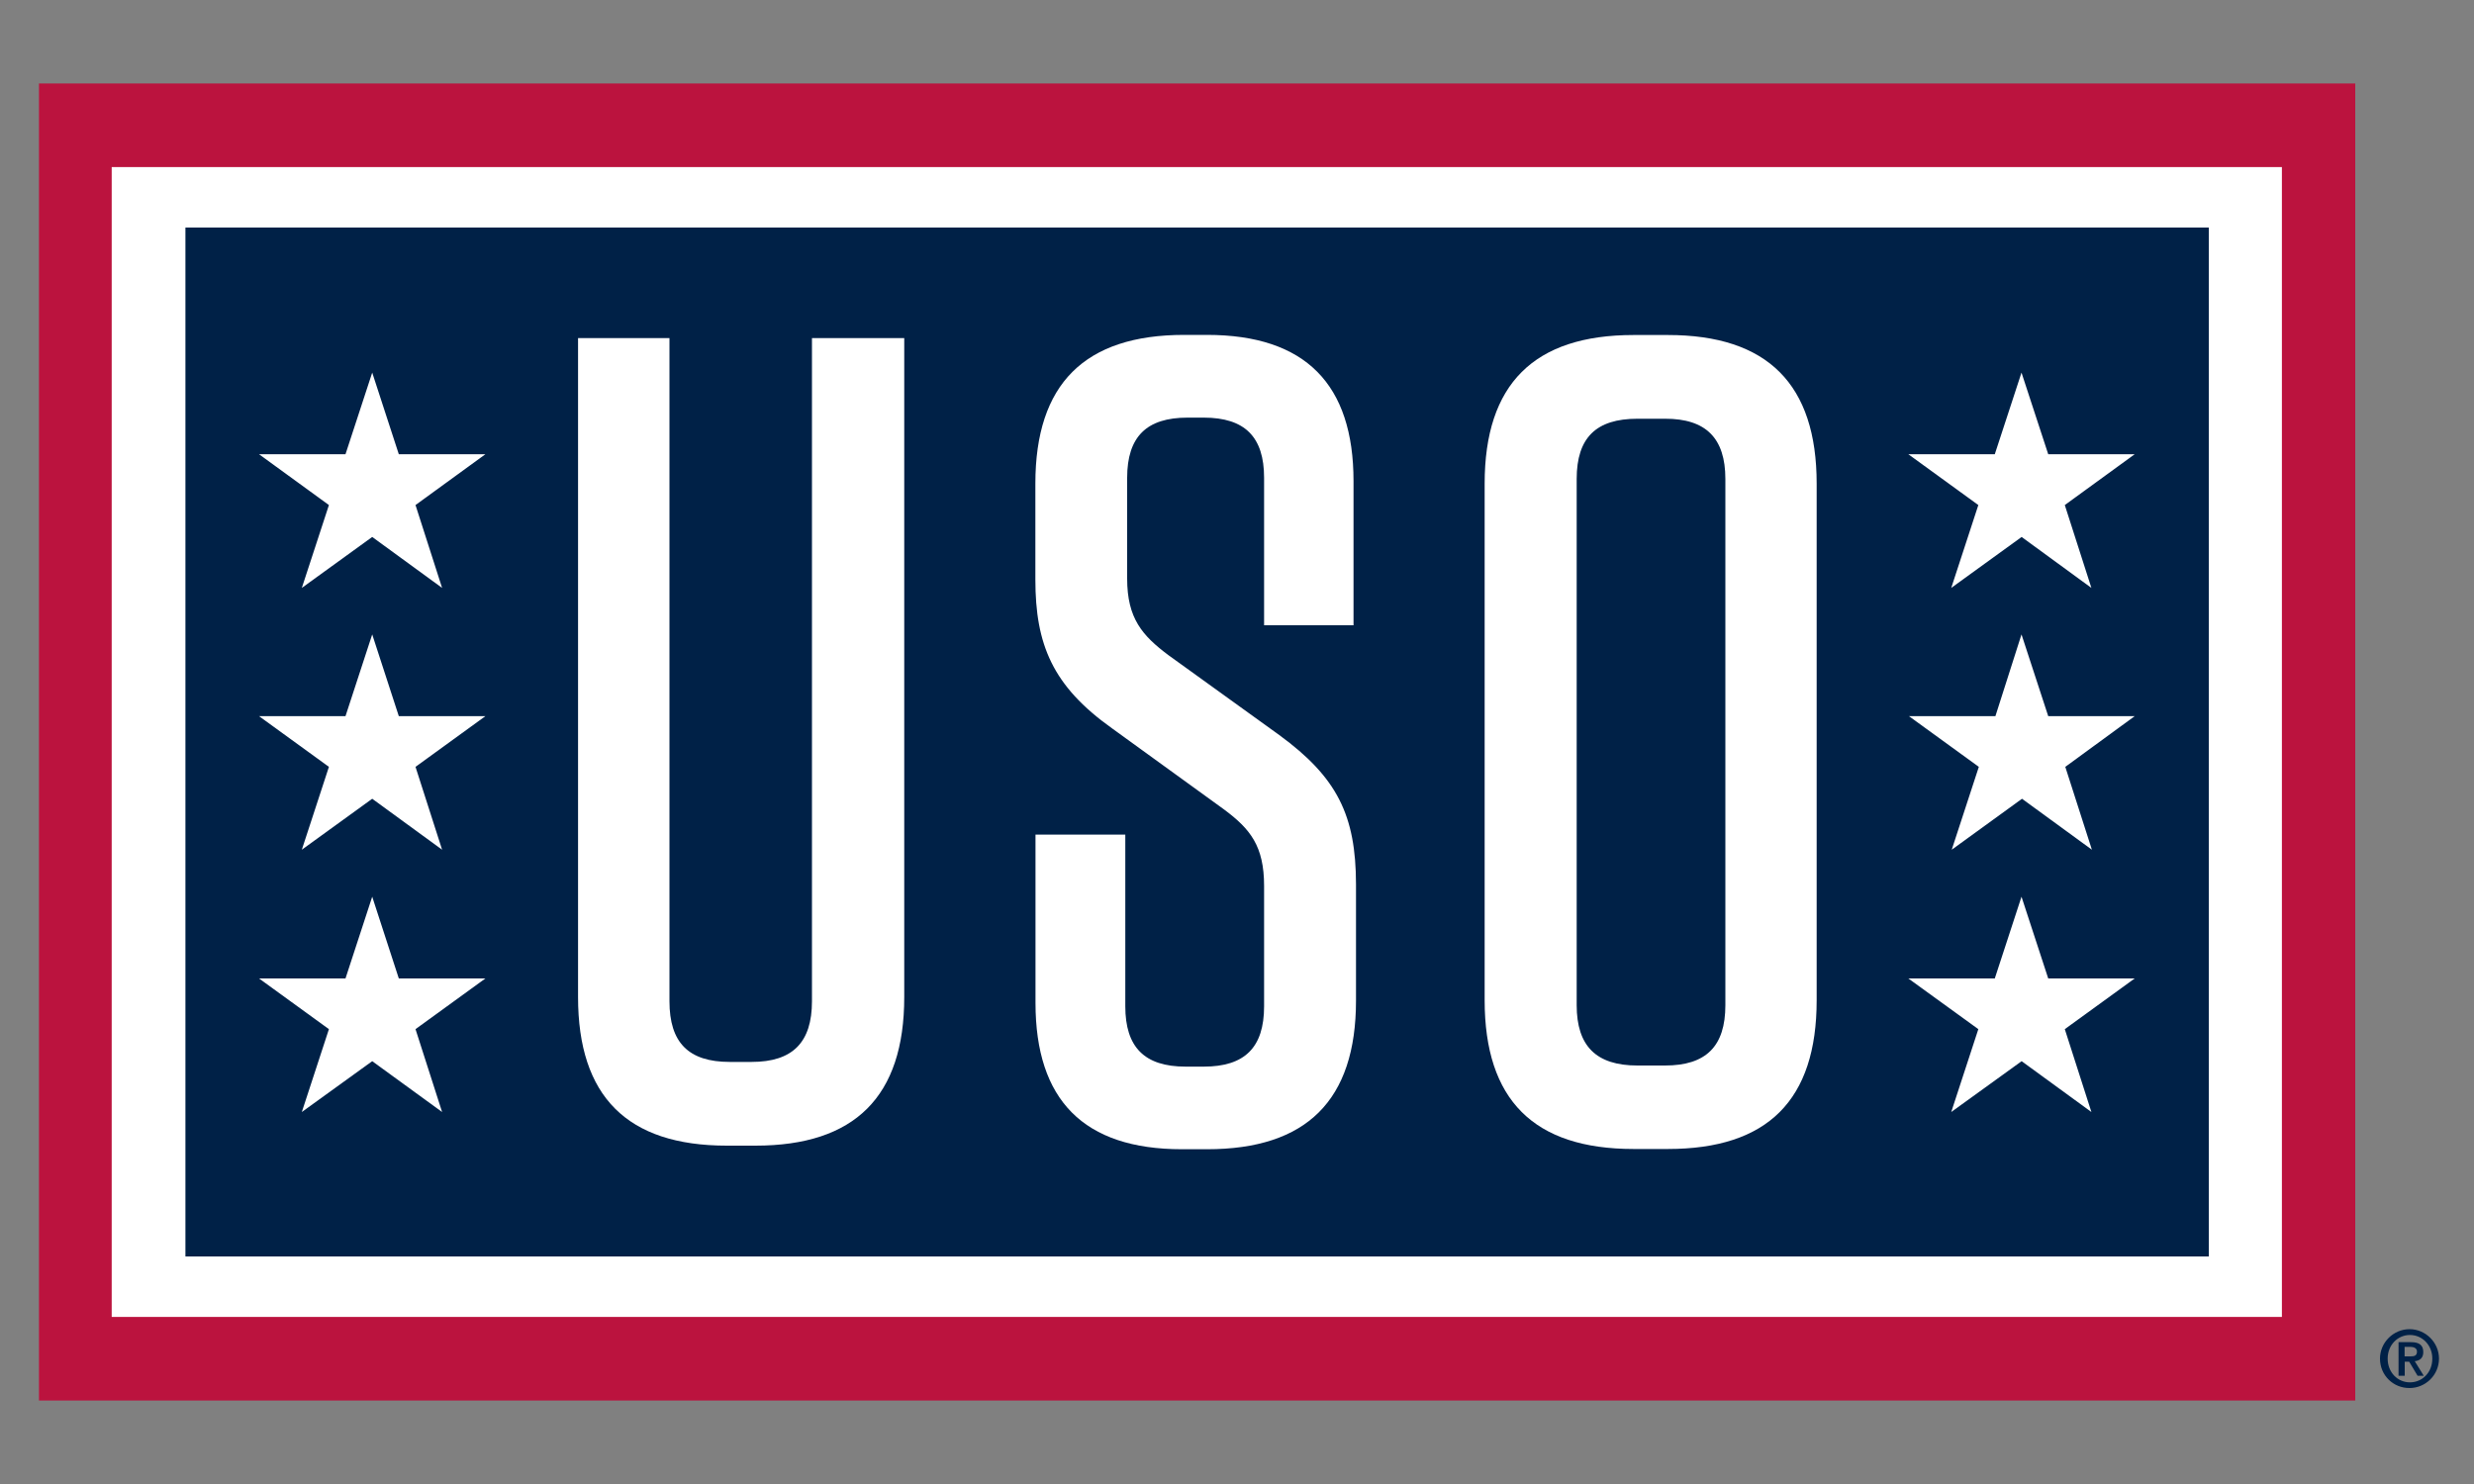
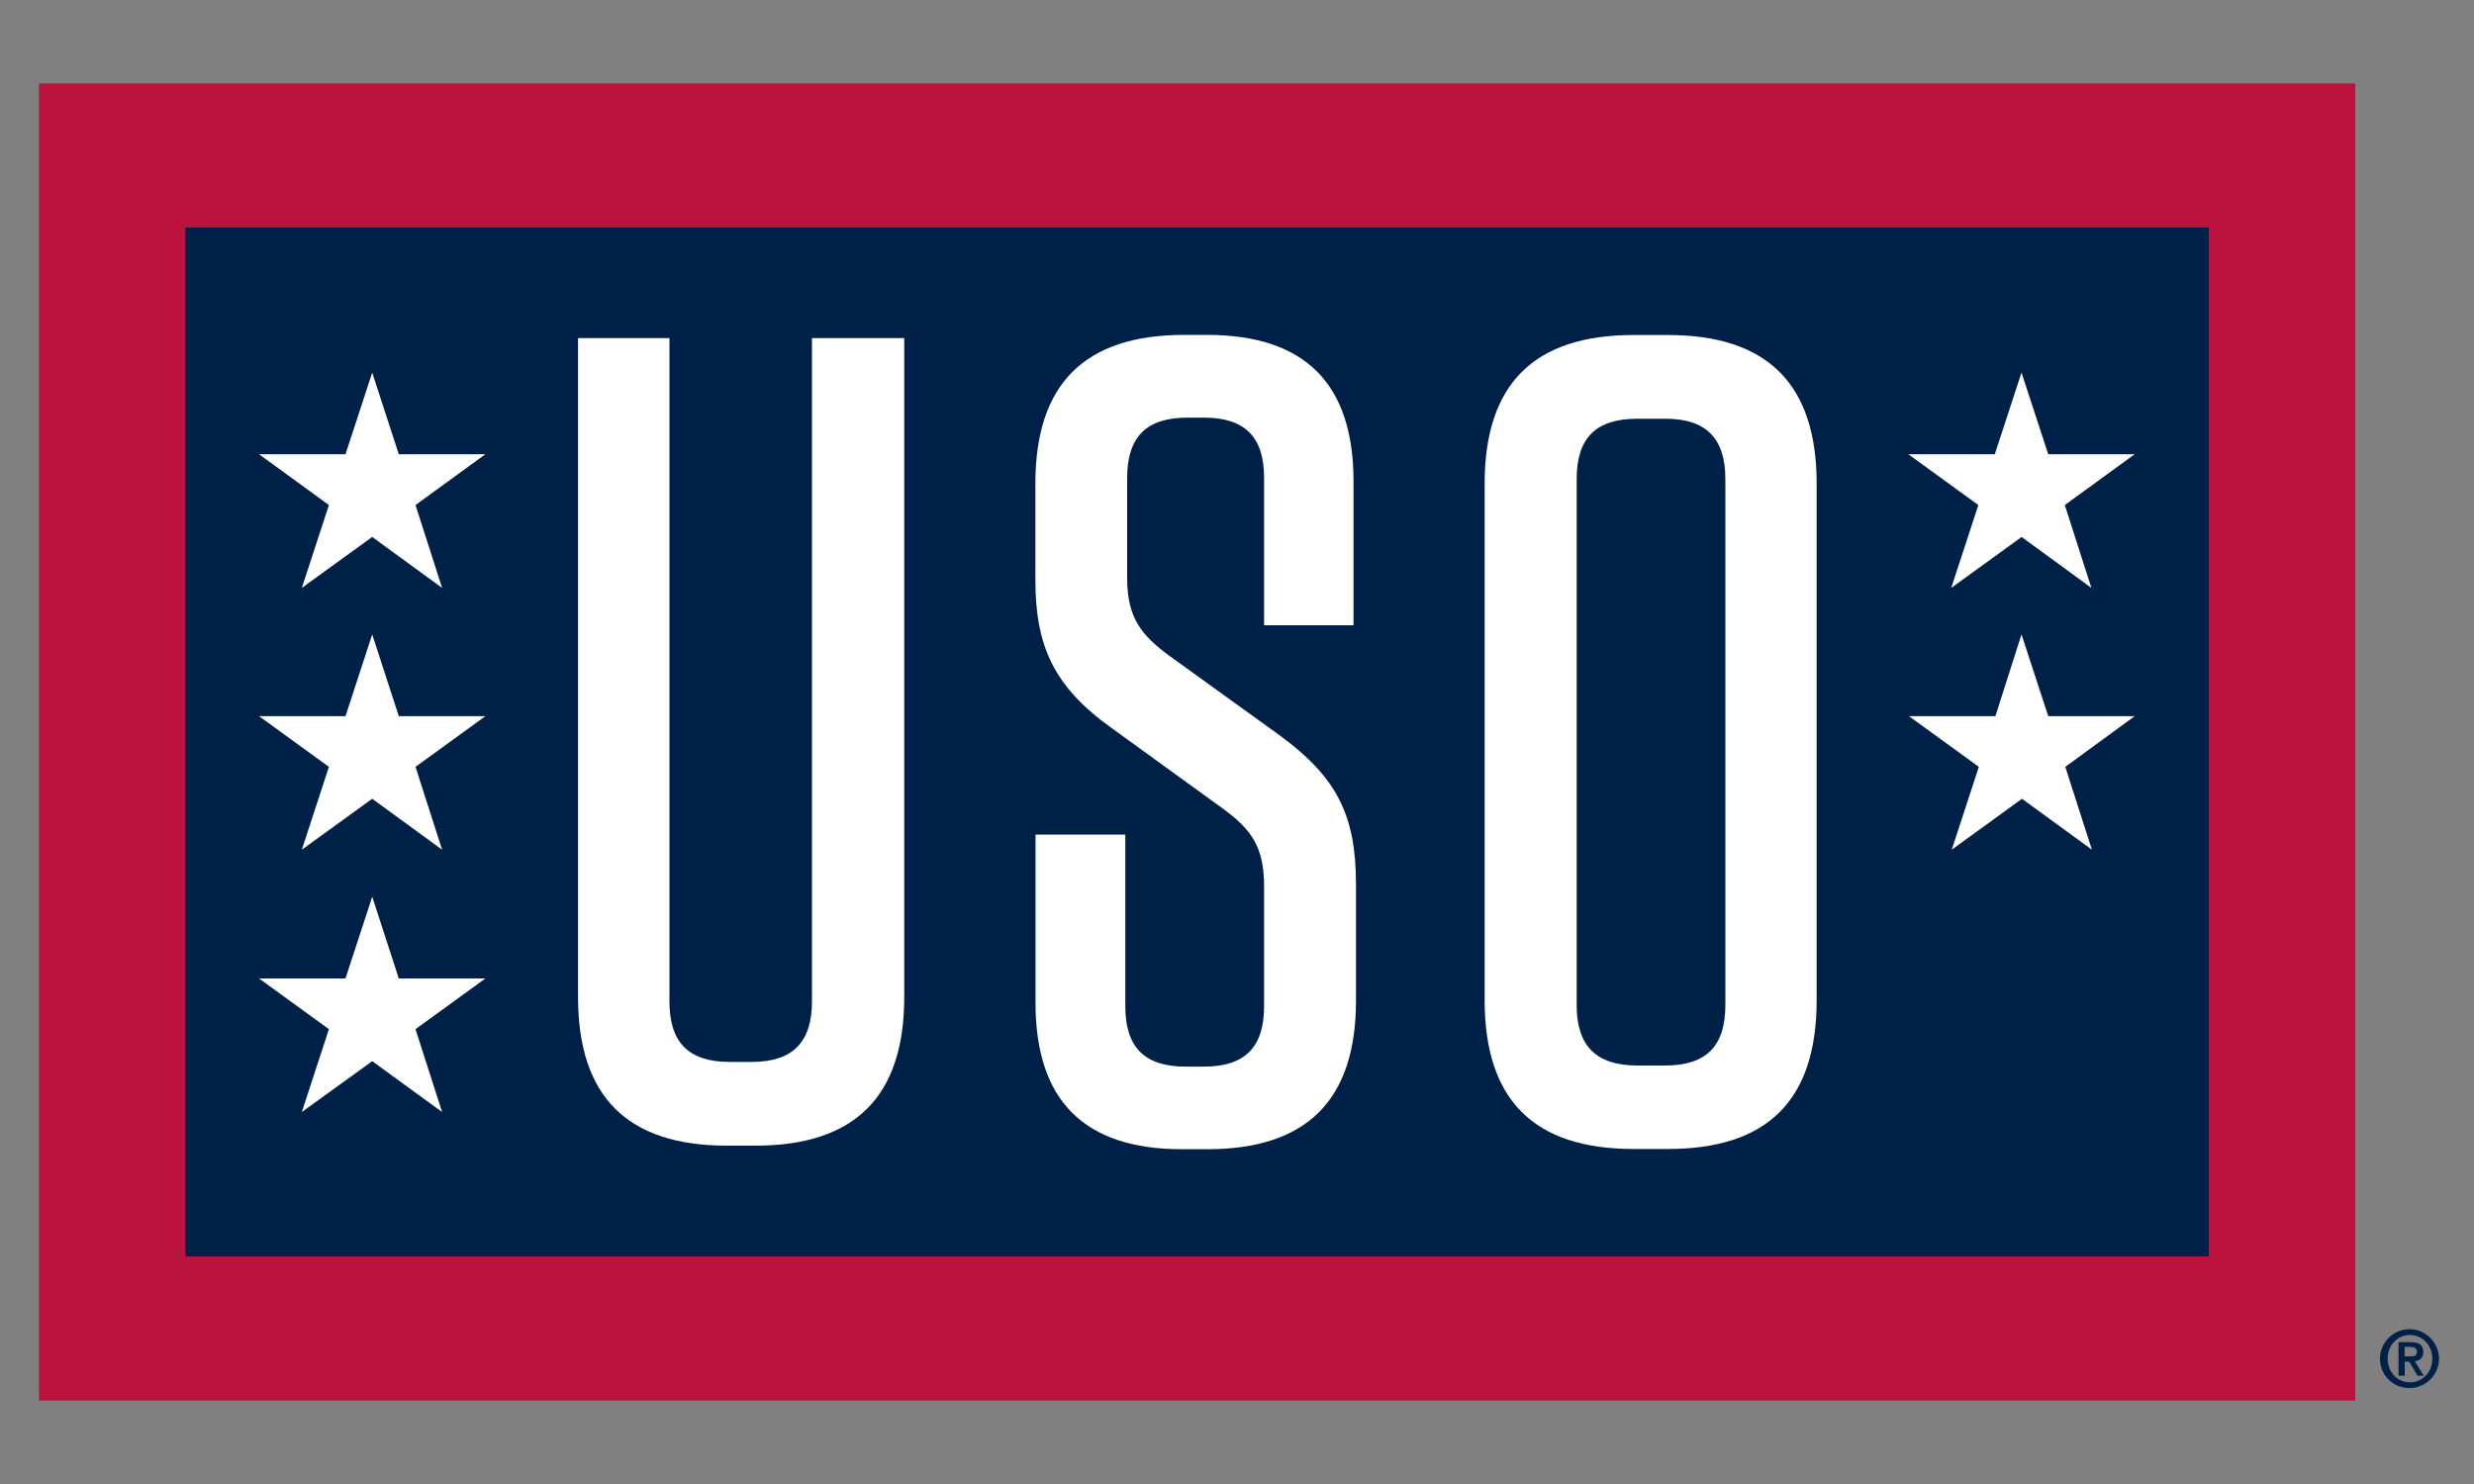
<svg xmlns="http://www.w3.org/2000/svg" version="1.1" id="Layer_3_copy" x="0px" y="0px" width="20px" height="12px" viewBox="0.5 64.5 20 12" enable-background="new 0.5 64.5 20 12" xml:space="preserve">
  <rect x="0.5" y="64.5" width="20" height="12" fill="#808080" stroke="none" />
  <g>
    <g>
      <path fill="#002147" d="M19.74,75.486c0-0.13,0.108-0.238,0.239-0.238c0.13,0,0.238,0.108,0.238,0.238    c0,0.132-0.108,0.238-0.238,0.238C19.848,75.725,19.74,75.622,19.74,75.486 M20.163,75.486c0-0.11-0.082-0.191-0.181-0.191    s-0.18,0.081-0.18,0.191c0,0.112,0.081,0.192,0.18,0.192S20.163,75.599,20.163,75.486 M19.89,75.353h0.1    c0.066,0,0.1,0.023,0.1,0.08c0,0.048-0.027,0.069-0.069,0.074l0.073,0.118h-0.05l-0.068-0.114h-0.036v0.114h-0.05V75.353    L19.89,75.353z M19.939,75.468h0.046c0.031,0,0.054-0.004,0.054-0.039c0-0.03-0.03-0.038-0.054-0.038h-0.046V75.468z" />
      <rect x="0.815" y="65.175" fill="#BB133E" width="18.725" height="10.65" />
-       <rect x="1.403" y="65.851" fill="#FFFFFF" width="17.544" height="9.298" />
      <rect x="1.999" y="66.34" fill="#002147" width="16.357" height="8.32" />
      <g>
        <path fill="#FFFFFF" d="M7.802,67.234H7.064v5.362c0,0.334-0.157,0.491-0.488,0.491H6.4c-0.335,0-0.488-0.157-0.488-0.491v-5.362     H5.173v5.328c0,0.803,0.396,1.202,1.203,1.202h0.231c0.803,0,1.203-0.396,1.203-1.202v-5.328H7.802z" />
        <path fill="#FFFFFF" d="M10.842,70.444l-0.896-0.646c-0.211-0.158-0.334-0.297-0.334-0.619v-0.815     c0-0.334,0.158-0.487,0.488-0.487h0.131c0.334,0,0.488,0.157,0.488,0.487v1.192h0.723v-1.165c0-0.783-0.388-1.183-1.185-1.183     h-0.184c-0.804,0-1.203,0.396-1.203,1.202v0.776c0,0.526,0.139,0.861,0.619,1.203l0.907,0.657     c0.211,0.157,0.323,0.295,0.323,0.618v0.973c0,0.334-0.157,0.488-0.488,0.488h-0.146c-0.334,0-0.488-0.158-0.488-0.488v-1.388     H8.871v1.36c0,0.785,0.388,1.184,1.184,1.184h0.203c0.804,0,1.204-0.395,1.204-1.202v-0.941     C11.461,71.094,11.311,70.787,10.842,70.444" />
        <path fill="#FFFFFF" d="M14.448,68.373v4.255c0,0.334-0.157,0.488-0.488,0.488h-0.223c-0.334,0-0.491-0.158-0.491-0.488v-4.255     c0-0.334,0.157-0.487,0.491-0.487h0.223C14.291,67.885,14.448,68.043,14.448,68.373 M15.186,72.588v-4.177     c0-0.803-0.396-1.202-1.203-1.202h-0.277c-0.805,0-1.204,0.396-1.204,1.202v4.177c0,0.805,0.396,1.203,1.204,1.203h0.277     C14.79,73.791,15.186,73.396,15.186,72.588" />
      </g>
      <g>
        <g>
          <path fill="#FFFFFF" d="M3.509,67.513l0.215,0.66h0.7l-0.565,0.411l0.215,0.67l-0.565-0.412L2.94,69.254l0.219-0.67      l-0.565-0.411h0.699L3.509,67.513z" />
        </g>
        <g>
          <path fill="#FFFFFF" d="M3.509,69.63l0.215,0.661h0.7l-0.565,0.41l0.215,0.67l-0.565-0.412L2.94,71.371l0.219-0.67l-0.565-0.41      h0.699L3.509,69.63z" />
        </g>
        <g>
          <path fill="#FFFFFF" d="M3.509,71.751l0.215,0.661h0.7l-0.565,0.41l0.215,0.67l-0.565-0.411L2.94,73.492l0.219-0.67l-0.565-0.41      h0.699L3.509,71.751z" />
        </g>
      </g>
      <g>
        <g>
          <path fill="#FFFFFF" d="M16.842,67.513l0.216,0.66h0.699l-0.565,0.411l0.215,0.67l-0.564-0.412l-0.569,0.412l0.219-0.67      l-0.566-0.411h0.699L16.842,67.513z" />
        </g>
        <g>
          <path fill="#FFFFFF" d="M16.842,69.63l0.216,0.661h0.699l-0.561,0.41l0.215,0.67l-0.565-0.412l-0.568,0.412l0.219-0.67      l-0.565-0.41h0.699L16.842,69.63z" />
        </g>
        <g>
-           <path fill="#FFFFFF" d="M16.842,71.751l0.216,0.661h0.699l-0.565,0.41l0.215,0.67l-0.564-0.411l-0.569,0.411l0.219-0.67      l-0.566-0.41h0.699L16.842,71.751z" />
-         </g>
+           </g>
      </g>
    </g>
  </g>
</svg>